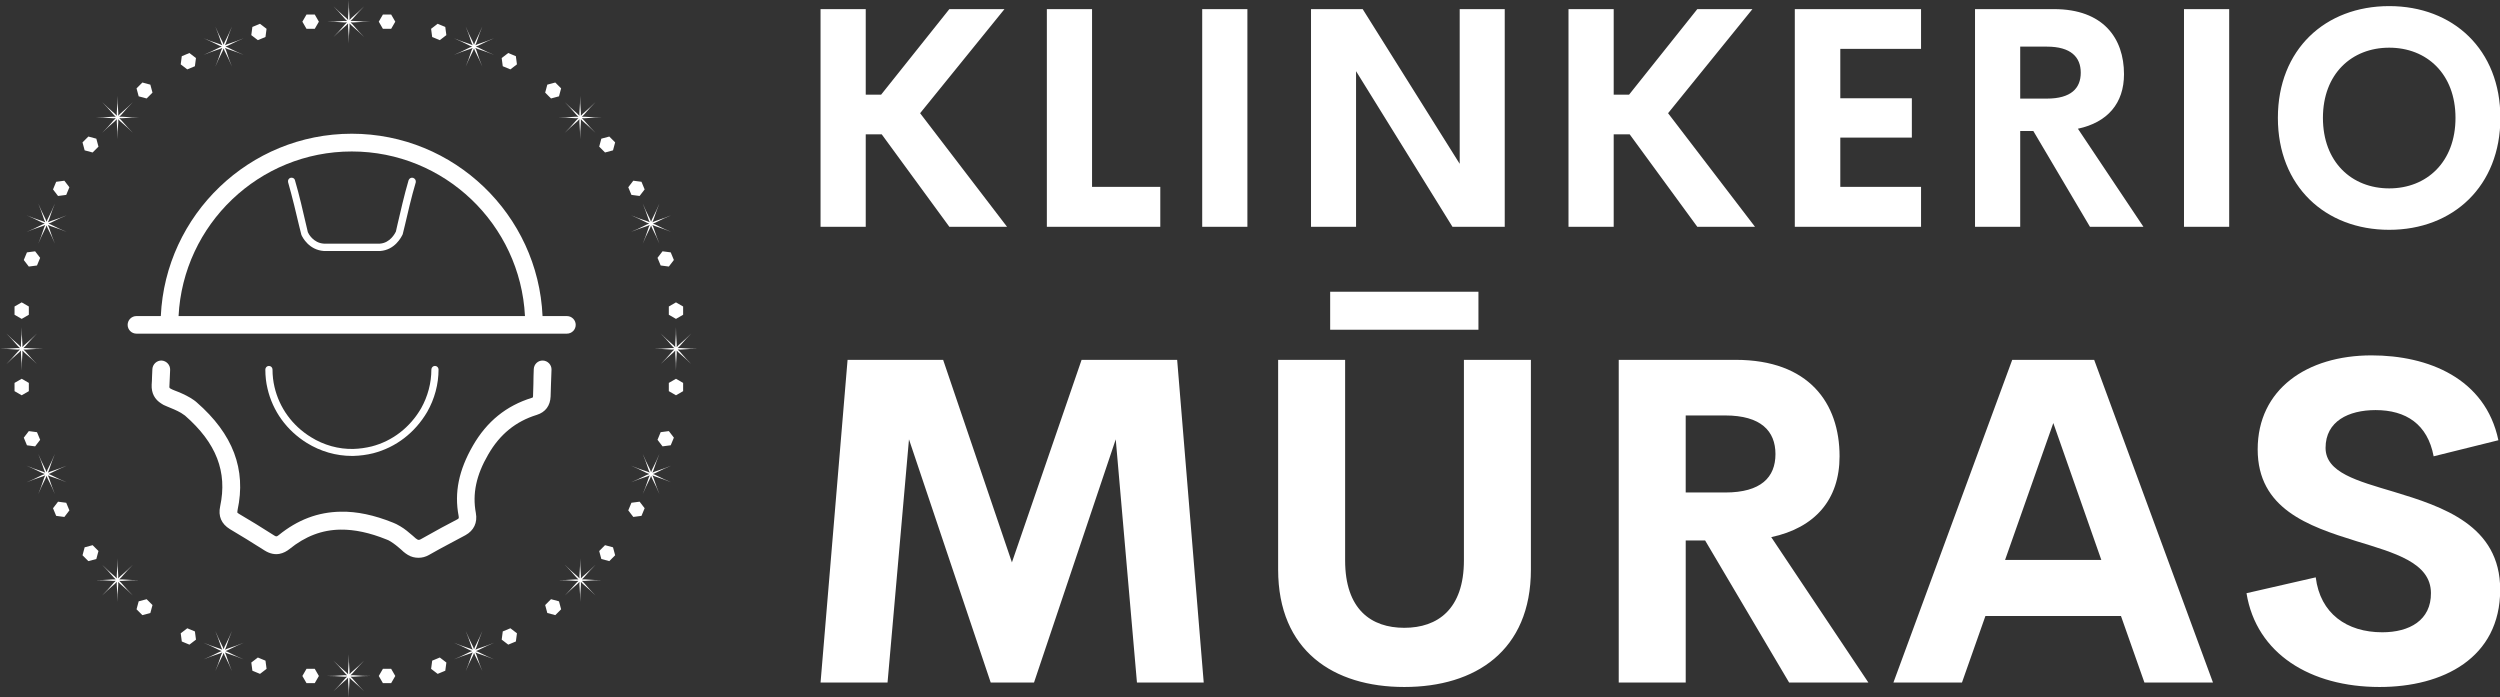
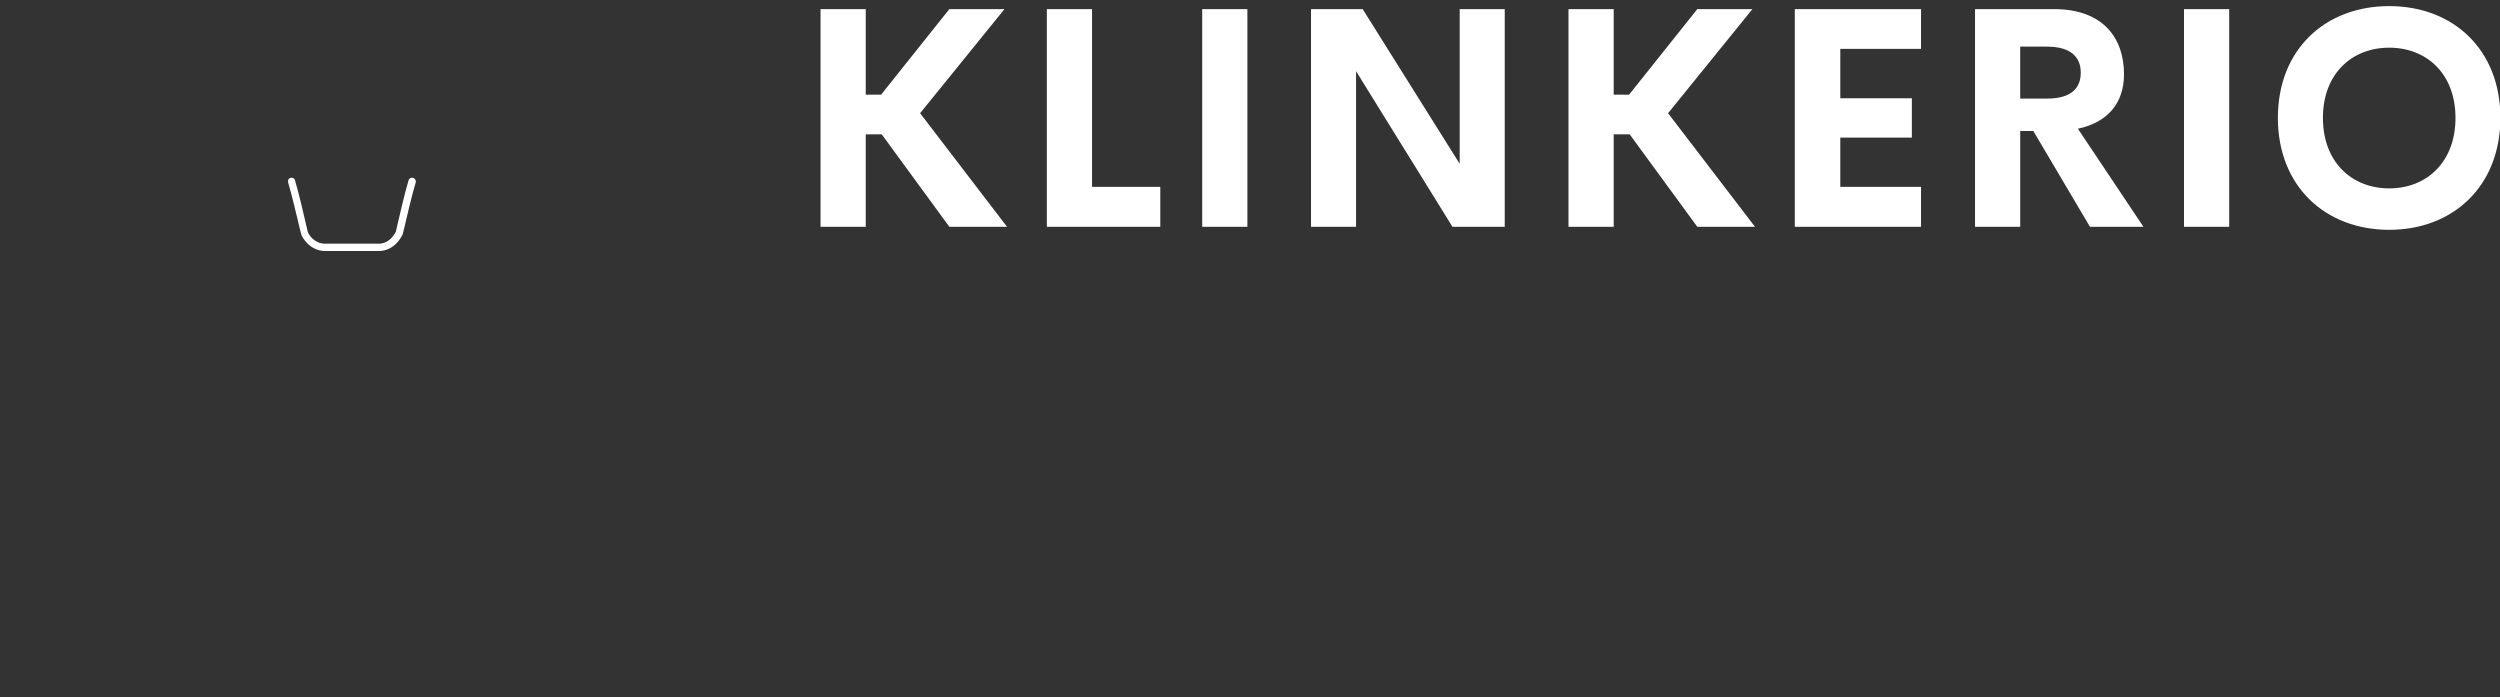
<svg xmlns="http://www.w3.org/2000/svg" viewBox="0 0 411.316 114.701" preserveAspectRatio="xMidYMid meet" class="css-g5ufxp" id="baegcbag" width="411.316" height="114.701">
  <rect x="0" y="0" width="411.316" height="114.701" fill="#333333" stroke="none" />
  <defs id="SvgjsDefs1001" />
  <g id="SvgjsG1007" featurekey="symbolGroupContainer" transform="matrix(0.459,0,0,0.459,-0,0)" fill="#FFFFFF">
-     <path d="M125.64 7.519c.819-.613 1.999-2.357 4.883-5.242-2.885 2.885-4.629 4.064-5.242 4.883.145-1.013-.254-3.08-.254-7.16 0 4.08-.399 6.147-.253 7.16-.614-.819-2.358-1.999-5.242-4.883 2.885 2.885 4.064 4.628 4.884 5.242-1.013-.145-3.08.254-7.16.253 4.08 0 6.147.399 7.16.254-.819.613-1.999 2.357-4.884 5.242 2.885-2.885 4.629-4.064 5.242-4.883-.145 1.013.254 3.08.254 7.16 0-4.08.399-6.147.254-7.16.613.819 2.357 1.999 5.242 4.883-2.885-2.885-4.064-4.628-4.883-5.242 1.013.146 3.08-.254 7.16-.253-4.081-.001-6.148-.4-7.161-.254zM109.864 5.209l-1.48 2.563 1.48 2.563h2.96l1.48-2.563-1.48-2.563zM137.249 5.209l-1.48 2.563 1.48 2.563h2.96l1.48-2.563-1.48-2.563zM132.8 242.301c-4.08 0-6.147-.399-7.16-.254.819-.613 1.999-2.357 4.883-5.242-2.885 2.885-4.629 4.064-5.242 4.883.145-1.013-.254-3.08-.254-7.16 0 4.08-.399 6.147-.253 7.16-.614-.819-2.358-1.999-5.242-4.883 2.885 2.885 4.065 4.629 4.884 5.242-1.013-.145-3.08.254-7.16.254 4.08 0 6.147.399 7.16.254-.819.614-1.999 2.357-4.884 5.242 2.885-2.885 4.629-4.064 5.242-4.883-.145 1.013.254 3.08.254 7.16 0-4.08.399-6.147.254-7.16.613.819 2.357 1.999 5.242 4.883-2.885-2.885-4.064-4.628-4.883-5.242 1.012.145 3.079-.254 7.159-.254zM109.864 239.737l-1.48 2.564 1.48 2.563h2.96l1.48-2.563-1.48-2.564zM137.249 239.737l-1.48 2.564 1.48 2.563h2.96l1.48-2.563-1.48-2.564zM242.913 125.282c1.013.145 3.08-.254 7.16-.254-4.08 0-6.147-.399-7.16-.253.819-.614 1.999-2.358 4.883-5.242-2.885 2.885-4.629 4.064-5.242 4.884.145-1.013-.254-3.08-.254-7.16 0 4.08-.399 6.147-.254 7.16-.614-.819-2.357-1.999-5.242-4.883 2.885 2.885 4.064 4.629 4.883 5.242-1.013-.145-3.08.254-7.16.254 4.08 0 6.147.399 7.16.253-.819.614-1.998 2.357-4.883 5.242 2.885-2.885 4.628-4.064 5.242-4.883-.145 1.013.254 3.08.253 7.16 0-4.08.399-6.147.254-7.16.613.819 2.357 1.999 5.242 4.883-2.883-2.886-4.063-4.63-4.882-5.243zM239.737 112.824l2.564 1.48 2.563-1.48v-2.96l-2.563-1.48-2.564 1.48zM239.737 137.249v2.96l2.564 1.48 2.563-1.48v-2.96l-2.563-1.48zM2.277 130.524c2.884-2.885 4.628-4.064 5.242-4.883-.145 1.013.254 3.08.254 7.16 0-4.08.399-6.147.254-7.16.613.819 2.357 1.999 5.242 4.884-2.885-2.885-4.064-4.629-4.883-5.242 1.013.145 3.08-.254 7.16-.254-4.079 0-6.147-.399-7.16-.253.819-.614 1.998-2.358 4.883-5.242-2.885 2.885-4.629 4.065-5.242 4.884.146-1.013-.253-3.08-.253-7.16 0 4.079-.399 6.147-.254 7.16-.613-.819-2.357-1.999-5.242-4.883 2.885 2.885 4.064 4.629 4.883 5.242-1.013-.145-3.08.254-7.16.254 4.08 0 6.147.399 7.16.253-.82.611-2 2.355-4.884 5.24zm5.495-5.496zm0 0zm0 0zM10.336 112.824v-2.96l-2.564-1.48-2.563 1.48v2.96l2.563 1.48zM10.336 137.249l-2.564-1.48-2.563 1.48v2.96l2.563 1.48 2.564-1.48zM207.336 41.858c-1.013-.145-3.08.254-7.16.254 4.08 0 6.147.399 7.16.254-.819.613-1.999 2.357-4.884 5.242 2.885-2.885 4.629-4.065 5.242-4.883-.145 1.013.254 3.08.254 7.16 0-4.08.399-6.147.253-7.16.613.819 2.357 1.999 5.242 4.883-2.885-2.885-4.064-4.629-4.883-5.242 1.013.146 3.08-.254 7.16-.253-4.079 0-6.147-.399-7.16-.254.819-.613 1.999-2.358 4.883-5.242-2.885 2.885-4.629 4.064-5.242 4.884.145-1.013-.254-3.08-.254-7.16 0 4.08-.399 6.147-.253 7.16-.614-.819-2.357-1.999-5.242-4.884 2.885 2.884 4.065 4.628 4.884 5.241zm.613.254zm0 0zm0 0zM200.365 34.529l.766-2.859-2.092-2.093-2.859.766-.766 2.859 2.093 2.093zM214.778 52.566l2.093 2.093 2.859-.766.766-2.859-2.093-2.093-2.859.767zM42.725 208.202c1.013.145 3.08-.254 7.16-.253-4.08 0-6.147-.399-7.16-.254.819-.613 1.999-2.357 4.883-5.242-2.885 2.885-4.629 4.065-5.242 4.884.145-1.013-.254-3.08-.254-7.16 0 4.08-.399 6.147-.254 7.16-.613-.819-2.357-1.999-5.242-4.884 2.885 2.885 4.064 4.629 4.883 5.242-1.013-.145-3.08.254-7.16.254 4.08 0 6.147.399 7.16.254-.819.613-1.999 2.357-4.883 5.242 2.885-2.885 4.629-4.064 5.242-4.884-.145 1.013.254 3.08.254 7.16 0-4.08.399-6.147.254-7.16.613.819 2.357 1.999 5.242 4.884-2.885-2.885-4.064-4.629-4.883-5.243zM35.295 197.507l-2.093-2.093-2.859.766-.766 2.859 2.093 2.093 2.859-.766zM49.707 215.544l-.766 2.859 2.093 2.093 2.859-.766.766-2.859-2.093-2.093zM215.733 207.949c-4.08 0-6.147-.399-7.16-.254.819-.613 1.999-2.357 4.884-5.242-2.885 2.885-4.629 4.064-5.242 4.883.145-1.013-.254-3.08-.253-7.16 0 4.08-.399 6.147-.254 7.16-.613-.819-2.357-1.998-5.242-4.883 2.885 2.885 4.064 4.629 4.883 5.242-1.013-.145-3.08.254-7.16.254 4.08 0 6.147.399 7.16.253-.819.613-1.999 2.357-4.883 5.242 2.885-2.885 4.629-4.064 5.242-4.883-.145 1.013.254 3.08.254 7.16 0-4.079.399-6.147.254-7.16.614.819 2.358 1.999 5.242 4.883-2.885-2.885-4.065-4.629-4.884-5.242 1.012.146 3.079-.253 7.159-.253zm-7.772 0zm0 0zm0 0zM216.871 195.414l-2.093 2.093.766 2.858 2.859.767 2.093-2.093-.766-2.859zM197.507 214.778l-2.093 2.093.766 2.859 2.859.766 2.093-2.093-.767-2.859zM34.352 42.112c4.08 0 6.147.399 7.16.254-.819.613-1.999 2.357-4.883 5.242 2.885-2.885 4.629-4.064 5.242-4.883-.145 1.013.254 3.08.254 7.16 0-4.08.399-6.147.254-7.16.613.819 2.357 1.999 5.242 4.883-2.885-2.885-4.065-4.629-4.884-5.242 1.013.145 3.08-.254 7.16-.254-4.08 0-6.147-.399-7.16-.253.819-.613 1.999-2.357 4.884-5.242-2.885 2.885-4.629 4.064-5.242 4.883.145-1.013-.254-3.08-.253-7.16 0 4.08-.399 6.147-.254 7.16-.613-.819-2.357-1.999-5.242-4.883 2.885 2.885 4.064 4.629 4.883 5.242-1.014-.146-3.081.253-7.161.253zM51.034 29.577l-2.093 2.093.766 2.859 2.859.766 2.093-2.093-.766-2.859zM33.202 54.659l2.093-2.093-.766-2.859-2.859-.766-2.093 2.093.766 2.859zM169.432 17.163c-.522.88-.944 2.943-2.505 6.712 1.561-3.769 2.721-5.527 2.974-6.518.253.991 1.413 2.748 2.975 6.518-1.561-3.769-1.984-5.831-2.506-6.712.88.522 2.943.944 6.712 2.505-3.769-1.561-5.526-2.721-6.518-2.974.992-.253 2.749-1.413 6.518-2.974-3.769 1.561-5.832 1.984-6.712 2.506.522-.88.944-2.943 2.505-6.712-1.561 3.769-2.721 5.526-2.974 6.518-.253-.992-1.413-2.749-2.975-6.518 1.561 3.769 1.984 5.832 2.506 6.712-.88-.522-2.943-.945-6.712-2.506 3.769 1.561 5.526 2.721 6.518 2.974-.992.253-2.749 1.413-6.518 2.974 3.77-1.561 5.832-1.983 6.712-2.505zM157.645 14.392l2.348-1.802-.386-2.934-2.735-1.133-2.348 1.802.386 2.935zM182.946 24.872l2.348-1.802-.386-2.935-2.735-1.132-2.348 1.802.386 2.934zM80.625 232.903c.522-.88.944-2.943 2.505-6.712-1.561 3.769-2.721 5.526-2.974 6.518-.253-.991-1.413-2.749-2.975-6.518 1.561 3.769 1.984 5.832 2.506 6.712-.88-.522-2.943-.944-6.712-2.506 3.769 1.561 5.526 2.721 6.518 2.974-.992.253-2.749 1.413-6.518 2.974 3.769-1.561 5.832-1.984 6.712-2.506-.522.88-.944 2.943-2.505 6.712 1.561-3.769 2.721-5.527 2.974-6.518.253.992 1.413 2.749 2.975 6.518-1.561-3.769-1.984-5.831-2.506-6.712.88.522 2.943.944 6.712 2.506-3.769-1.561-5.526-2.721-6.518-2.974.991-.253 2.748-1.413 6.518-2.974-3.769 1.562-5.832 1.985-6.712 2.506zm-.469.469zm0 0zm0 0zm0 0zM67.127 225.201l-2.348 1.802.386 2.935 2.735 1.132 2.348-1.802-.386-2.934zM92.428 235.681l-2.348 1.802.386 2.934 2.735 1.132 2.348-1.801-.387-2.935zM234.042 169.901c.991-.253 2.749-1.413 6.518-2.975-3.769 1.561-5.831 1.984-6.712 2.506.522-.88.945-2.943 2.506-6.712-1.561 3.769-2.721 5.526-2.974 6.518-.253-.991-1.413-2.749-2.974-6.518 1.561 3.769 1.984 5.832 2.505 6.712-.88-.522-2.943-.944-6.712-2.505 3.769 1.561 5.526 2.721 6.518 2.974-.992.253-2.748 1.413-6.518 2.975 3.769-1.561 5.832-1.984 6.712-2.506-.522.88-.944 2.943-2.506 6.712 1.561-3.769 2.721-5.526 2.974-6.518.253.991 1.413 2.749 2.974 6.518-1.561-3.769-1.984-5.832-2.506-6.712.88.522 2.943.944 6.712 2.505-3.769-1.561-5.526-2.721-6.517-2.974zM236.813 154.91l-1.132 2.735 1.801 2.348 2.935-.386 1.133-2.735-1.802-2.348zM226.334 180.211l-1.133 2.735 1.802 2.348 2.935-.386 1.132-2.735-1.802-2.348zM16.038 80.156c-.991.253-2.749 1.413-6.517 2.975 3.769-1.561 5.832-1.984 6.712-2.506-.522.88-.944 2.943-2.506 6.712 1.561-3.769 2.721-5.526 2.974-6.518.253.991 1.413 2.748 2.974 6.518-1.561-3.769-1.984-5.832-2.506-6.712.88.522 2.943.944 6.712 2.505-3.769-1.561-5.527-2.721-6.518-2.974.991-.253 2.749-1.413 6.518-2.975-3.769 1.561-5.832 1.984-6.712 2.506.522-.88.944-2.943 2.506-6.712-1.561 3.769-2.721 5.526-2.974 6.518-.253-.991-1.413-2.749-2.974-6.518 1.561 3.769 1.984 5.832 2.506 6.712-.88-.522-2.943-.944-6.712-2.505 3.768 1.561 5.525 2.721 6.517 2.974zM23.739 69.861l1.133-2.734-1.802-2.348-2.935.386-1.132 2.735 1.801 2.348zM13.26 95.162l1.132-2.734-1.802-2.348-2.934.386-1.133 2.735 1.802 2.348zM233.37 79.488c-.253-.992-1.413-2.749-2.974-6.518 1.561 3.769 1.984 5.832 2.505 6.712-.88-.522-2.943-.944-6.712-2.506 3.769 1.561 5.526 2.721 6.518 2.974-.992.253-2.749 1.413-6.518 2.975 3.769-1.561 5.832-1.984 6.712-2.506-.522.88-.944 2.943-2.505 6.712 1.561-3.769 2.721-5.526 2.974-6.518.253.991 1.413 2.749 2.974 6.518-1.561-3.769-1.984-5.832-2.506-6.712.88.522 2.943.944 6.712 2.506-3.769-1.561-5.526-2.721-6.518-2.974.991-.253 2.749-1.413 6.518-2.975-3.769 1.561-5.832 1.984-6.712 2.506.522-.88.944-2.943 2.505-6.712-1.56 3.769-2.72 5.527-2.973 6.518zm0 .663zm0 0zm0 0zm0 0zM229.266 70.243l1.801-2.348-1.132-2.735-2.935-.386-1.801 2.348 1.132 2.735zM237.481 90.075l-1.802 2.348 1.133 2.734 2.934.387 1.802-2.349-1.133-2.734zM16.696 170.569c.253.992 1.413 2.749 2.974 6.518-1.561-3.769-1.984-5.832-2.506-6.712.88.522 2.943.944 6.712 2.506-3.769-1.561-5.526-2.721-6.518-2.974.992-.253 2.749-1.413 6.517-2.975-3.769 1.561-5.831 1.984-6.712 2.506.522-.88.944-2.943 2.505-6.712-1.561 3.769-2.721 5.527-2.974 6.518-.253-.991-1.413-2.749-2.974-6.518 1.561 3.769 1.983 5.832 2.505 6.712-.88-.522-2.943-.944-6.712-2.506 3.769 1.561 5.527 2.721 6.518 2.974-.991.253-2.748 1.413-6.518 2.975 3.769-1.561 5.832-1.984 6.712-2.506-.522.88-.944 2.943-2.505 6.712 1.563-3.769 2.723-5.527 2.976-6.518zM12.592 159.998l1.802-2.348-1.133-2.734-2.934-.387-1.802 2.349 1.133 2.734zM20.807 179.83l-1.802 2.348 1.133 2.734 2.934.387 1.802-2.349-1.133-2.734zM170.585 233.37c.992-.253 2.749-1.413 6.518-2.974-3.769 1.561-5.832 1.984-6.712 2.505.522-.88.944-2.943 2.506-6.712-1.561 3.769-2.721 5.527-2.975 6.518-.253-.991-1.413-2.749-2.975-6.518 1.562 3.769 1.984 5.832 2.506 6.712-.88-.522-2.943-.944-6.712-2.505 3.769 1.561 5.526 2.721 6.518 2.974-.991.253-2.748 1.413-6.517 2.974 3.769-1.561 5.832-1.984 6.712-2.506-.522.88-.944 2.943-2.506 6.712 1.561-3.769 2.721-5.526 2.974-6.518.254.992 1.413 2.749 2.975 6.517-1.561-3.769-1.984-5.831-2.506-6.712.88.522 2.943.944 6.712 2.505-3.77-1.559-5.527-2.719-6.518-2.972zm-.663 0zm0 0zm0 0zm0 0zM180.216 226.331l-.386 2.935 2.348 1.802 2.734-1.133.387-2.935-2.348-1.801zM154.916 236.812l-.387 2.934 2.349 1.802 2.734-1.133.386-2.934-2.348-1.802zM87.348 13.722c-3.769 1.561-5.832 1.984-6.712 2.506.522-.88.944-2.943 2.506-6.712-1.561 3.769-2.721 5.526-2.974 6.518-.253-.991-1.413-2.749-2.975-6.518 1.562 3.769 1.984 5.832 2.506 6.712-.88-.522-2.943-.944-6.712-2.505 3.769 1.561 5.526 2.721 6.518 2.974-.991.253-2.748 1.413-6.518 2.974 3.769-1.561 5.832-1.984 6.712-2.506-.522.88-.944 2.943-2.506 6.712 1.561-3.769 2.721-5.526 2.974-6.518.253.991 1.413 2.749 2.975 6.518-1.561-3.769-1.984-5.832-2.506-6.712.88.522 2.943.944 6.712 2.505-3.769-1.561-5.527-2.721-6.518-2.974.991-.253 2.748-1.413 6.518-2.974zm-7.181 2.974zm0 0zm0 0zm0 0zM95.157 13.261l.386-2.935-2.348-1.801-2.734 1.133-.386 2.934 2.348 1.802zM69.857 23.741l.386-2.934-2.348-1.802-2.734 1.133-.387 2.934 2.349 1.802z" fill="#FFFFFF" />
-   </g>
+     </g>
  <g id="SvgjsG1008" featurekey="symbolFeature-0" transform="matrix(0.295,0,0,0.295,20.115,19.11)" fill="#FFFFFF">
    <g fill="#FFFFFF">
      <path d="M162.2,34.4c-1.1-0.3-2.1,0.3-2.5,1.3c-2.4,8.1-4.7,18.3-6.1,24.3c-0.5,2.4-0.9,4.1-1,4.4c-0.5,1-3.2,6.3-8.9,6.7l-31.3,0   c-5.9-0.4-8.6-5.6-8.9-6.4c-0.2-0.7-0.6-2.4-1.1-4.7c-1.4-6.1-3.7-16.2-6.1-24.3c-0.3-1.1-1.4-1.6-2.5-1.3c-1,0.3-1.6,1.4-1.3,2.5   c2.3,8,4.7,18.1,6.1,24.1c0.6,2.5,1,4.2,1.3,5.2c0.6,1.4,4.2,8.4,12.5,9H128l15.9,0c8.1-0.6,11.7-7.6,12.5-9.3   c0.2-0.7,0.6-2.5,1.2-4.9c1.4-6,3.7-16.1,6.1-24.1C163.9,35.8,163.3,34.8,162.2,34.4z" fill="#FFFFFF" />
-       <path d="M7.9,121.3h240.1c2.7,0,4.9-2.2,4.9-4.9c0-2.7-2.2-4.9-4.9-4.9h-13.6C231.9,55,185.1,9.8,128,9.8S24.1,55,21.5,111.5H7.9   c-2.7,0-4.9,2.2-4.9,4.9C3,119.1,5.2,121.3,7.9,121.3z M128,19.7c51.7,0,94,40.7,96.6,91.8H31.4C34,60.4,76.3,19.7,128,19.7z" fill="#FFFFFF" />
-       <path d="M103,182.3c7.6,4.7,16.3,7.2,25.1,7.2c0.2,0,0.5,0,0.7,0c3.8-0.1,7.6-0.6,11.2-1.5c12.7-3.3,23.3-11.5,30.1-23.1   c4.1-7.2,6.3-15.4,6.3-23.6c0-1.1-0.9-2-2-2s-2,0.9-2,2c0,7.5-2,15-5.7,21.6c-6.2,10.7-16,18.3-27.6,21.3   c-3.3,0.8-6.7,1.3-10.2,1.4c-8.2,0.2-16.5-2.1-23.7-6.6c-10.4-6.4-17.6-16.4-20.3-28c-0.7-3-1.1-6.2-1.1-9.7c0-1.1-0.9-2-2-2   s-2,0.9-2,2c0,3.7,0.4,7.3,1.2,10.6C83.9,164.5,91.7,175.3,103,182.3z" fill="#FFFFFF" />
-       <path d="M26.7,141.5c0.1-2.7-2-5-4.7-5.2c-2.7-0.1-5,2-5.2,4.7c-0.1,1.4-0.1,2.9-0.2,4.5c0,1.4-0.1,2.9-0.2,4.3   c-0.2,4.7,1.7,8.2,5.4,10.5c0.7,0.5,1.6,1,2.7,1.4l0.7,0.3c2.2,0.9,5.2,2.1,7.6,3.5c0.8,0.5,1.5,1,2.2,1.5   c17.5,15.3,23.7,31.4,19.6,50.6c-1.2,5.5,0.7,9.8,5.4,12.7c5.9,3.5,12.3,7.4,19.5,12c6,3.7,10.8,1.5,13.8-0.9   c8.8-7.1,18.1-10.7,28.5-10.8c7.7-0.1,16.2,1.7,25.6,5.5c0.7,0.2,1.4,0.6,2.4,1.2c1.9,1.2,3.9,2.8,5.7,4.4l1.3,1.2   c0.8,0.7,1.7,1.3,2.5,1.8c1.8,1.1,3.8,1.6,5.9,1.6c2,0,4-0.5,5.9-1.6c3.9-2.2,8-4.5,11.5-6.3l8.8-4.7c4.7-2.6,6.8-7,5.8-12.4   c-2-10.7,0.2-21.1,6.9-32.6c6.5-11.3,15.4-18.5,27.1-22.1c4.8-1.5,7.5-5.1,7.7-10.3l0.2-6.6c0.1-2.7,0.2-5.5,0.3-8.3   c0.1-2.7-2.1-5-4.8-5.1c-2.8-0.1-5,2.1-5.1,4.8c-0.1,2.8-0.2,5.5-0.2,8.2l-0.2,6.7c0,0.6-0.1,0.8-0.1,0.8c0,0-0.2,0.2-0.6,0.3   c-14.2,4.4-25,13.1-32.8,26.6c-7.9,13.7-10.5,26.2-8,39.3c0.2,1.3,0.1,1.4-0.8,1.9l-8.7,4.6c-3.6,2-7.8,4.3-11.7,6.5   c-0.9,0.5-1.5,0.3-1.8,0.1c-0.3-0.2-0.7-0.5-0.9-0.6l-1.7-1.5c-2.1-1.8-4.4-3.8-7-5.3c-1.5-0.9-2.9-1.6-4-2   c-10.4-4.2-20.2-6.3-29.2-6.1c-12.7,0.2-24,4.5-34.6,13.1c-1.1,0.9-1.4,0.8-2.4,0.2c-7.2-4.6-13.7-8.6-19.7-12.1   c-0.7-0.4-0.9-0.7-0.9-0.7c0,0-0.1-0.4,0.1-1.4c4.9-22.7-2.5-42.4-22.8-60.1c-1.1-1-2.4-1.8-3.5-2.5c-3-1.8-6.4-3.2-8.8-4.1   l-1.2-0.5c-0.3-0.1-0.6-0.3-1-0.5c-0.7-0.4-0.8-0.5-0.7-1.6c0.1-1.5,0.1-2.9,0.2-4.4C26.6,144.3,26.6,142.9,26.7,141.5z" fill="#FFFFFF" />
    </g>
  </g>
  <g id="SvgjsG1009" featurekey="nameFeature-0" transform="matrix(1.269,0,0,1.269,130.366,-13.446)" fill="#FFFFFF">
    <path d="M20.352 40 l-8.77 -11.992 l-2.07 0 l0 11.992 l-5.859 0 l0 -28.223 l5.859 0 l0 11.094 l1.992 0 l8.848 -11.094 l7.148 0 l-10.938 13.496 l11.27 14.727 l-7.481 0 z M38.853 34.824 l8.848 0 l0 5.176 l-14.707 0 l0 -28.223 l5.859 0 l0 23.047 z M53.135 40 l0 -28.223 l5.859 0 l0 28.223 l-5.859 0 z M86.519 11.777 l5.84 0 l0 28.223 l-6.777 0 l-12.5 -20.176 l0 20.176 l-5.84 0 l0 -28.223 l6.699 0 l12.578 20.059 l0 -20.059 z M117.325 40 l-8.77 -11.992 l-2.07 0 l0 11.992 l-5.859 0 l0 -28.223 l5.859 0 l0 11.094 l1.992 0 l8.848 -11.094 l7.148 0 l-10.938 13.496 l11.27 14.727 l-7.481 0 z M146.333 16.934 l-10.469 0 l0 6.406 l9.277 0 l0 5.098 l-9.277 0 l0 6.387 l10.469 0 l0 5.176 l-16.367 0 l0 -28.223 l16.367 0 l0 5.156 z M168.233 40 l-7.344 -12.422 l-1.699 0 l0 12.422 l-5.859 0 l0 -28.223 l10.234 0 c6.387 0 9.082 3.769 9.082 8.438 c0 3.789 -2.148 6.25 -5.977 7.07 l8.496 12.715 l-6.934 0 z M159.189 16.641 l0 6.738 l3.457 0 c3.125 0 4.394 -1.328 4.394 -3.359 c0 -2.012 -1.27 -3.379 -4.394 -3.379 l-3.457 0 z M180.425 40 l0 -28.223 l5.859 0 l0 28.223 l-5.859 0 z M207.031 40.391 c-8.301 0 -14.434 -5.664 -14.434 -14.512 c0 -8.867 6.133 -14.492 14.434 -14.492 c8.281 0 14.414 5.625 14.414 14.492 c0 8.848 -6.133 14.512 -14.414 14.512 z M207.031 35.02 c4.863 0 8.594 -3.418 8.594 -9.141 c0 -5.703 -3.731 -9.102 -8.594 -9.102 s-8.594 3.398 -8.594 9.102 c0 5.723 3.731 9.141 8.594 9.141 z" fill="#FFFFFF" />
  </g>
  <g id="SvgjsG1010" featurekey="nameFeature-1" transform="matrix(1.881,0,0,1.881,130.335,37.052)" fill="#FFFFFF">
-     <path d="M35.996 40 l-5.84 0 l-1.855 -21.27 l-7.148 21.27 l-3.789 0 l-7.148 -21.27 l-1.875 21.27 l-5.859 0 l2.363 -28.223 l8.359 0 l6.016 17.715 l6.094 -17.715 l8.359 0 z M47.056 9.141 l0 -3.32 l12.969 0 l0 3.32 l-12.969 0 z M53.54 40.391 c-6.191 0 -11.035 -3.164 -11.035 -10.273 l0 -18.34 l5.859 0 l0 17.539 c0 4.297 2.285 5.898 5.176 5.898 c2.91 0 5.215 -1.621 5.215 -5.898 l0 -17.539 l5.859 0 l0 18.34 c0 7.109 -4.863 10.273 -11.074 10.273 z M87.198 40 l-7.344 -12.422 l-1.699 0 l0 12.422 l-5.859 0 l0 -28.223 l10.234 0 c6.387 0 9.082 3.769 9.082 8.438 c0 3.789 -2.148 6.25 -5.977 7.07 l8.496 12.715 l-6.934 0 z M78.154 16.641 l0 6.738 l3.457 0 c3.125 0 4.394 -1.328 4.394 -3.359 c0 -2.012 -1.27 -3.379 -4.394 -3.379 l-3.457 0 z M118.276 40 l-2.051 -5.82 l-11.855 0 l-2.051 5.82 l-5.996 0 l10.391 -28.223 l7.168 0 l10.391 28.223 l-5.996 0 z M106.089 29.277 l8.418 0 l-4.199 -11.973 z M138.847 40.391 c-6.055 0 -10.781 -2.91 -11.641 -8.203 l6.055 -1.387 c0.391 3.164 2.715 4.805 5.82 4.805 c2.383 0 4.277 -1.055 4.258 -3.438 c-0.02 -2.656 -3.144 -3.496 -6.582 -4.551 c-4.141 -1.289 -8.574 -2.812 -8.574 -8.008 c0 -5.254 4.297 -8.223 9.961 -8.223 c4.961 0 9.961 2.012 11.094 7.422 l-5.664 1.406 c-0.527 -2.812 -2.422 -4.043 -5.078 -4.043 c-2.363 0 -4.375 0.977 -4.375 3.301 c0 2.168 2.773 2.891 5.977 3.848 c4.258 1.289 9.297 2.93 9.297 8.555 c0 5.996 -5.019 8.516 -10.547 8.516 z" fill="#FFFFFF" />
-   </g>
+     </g>
</svg>